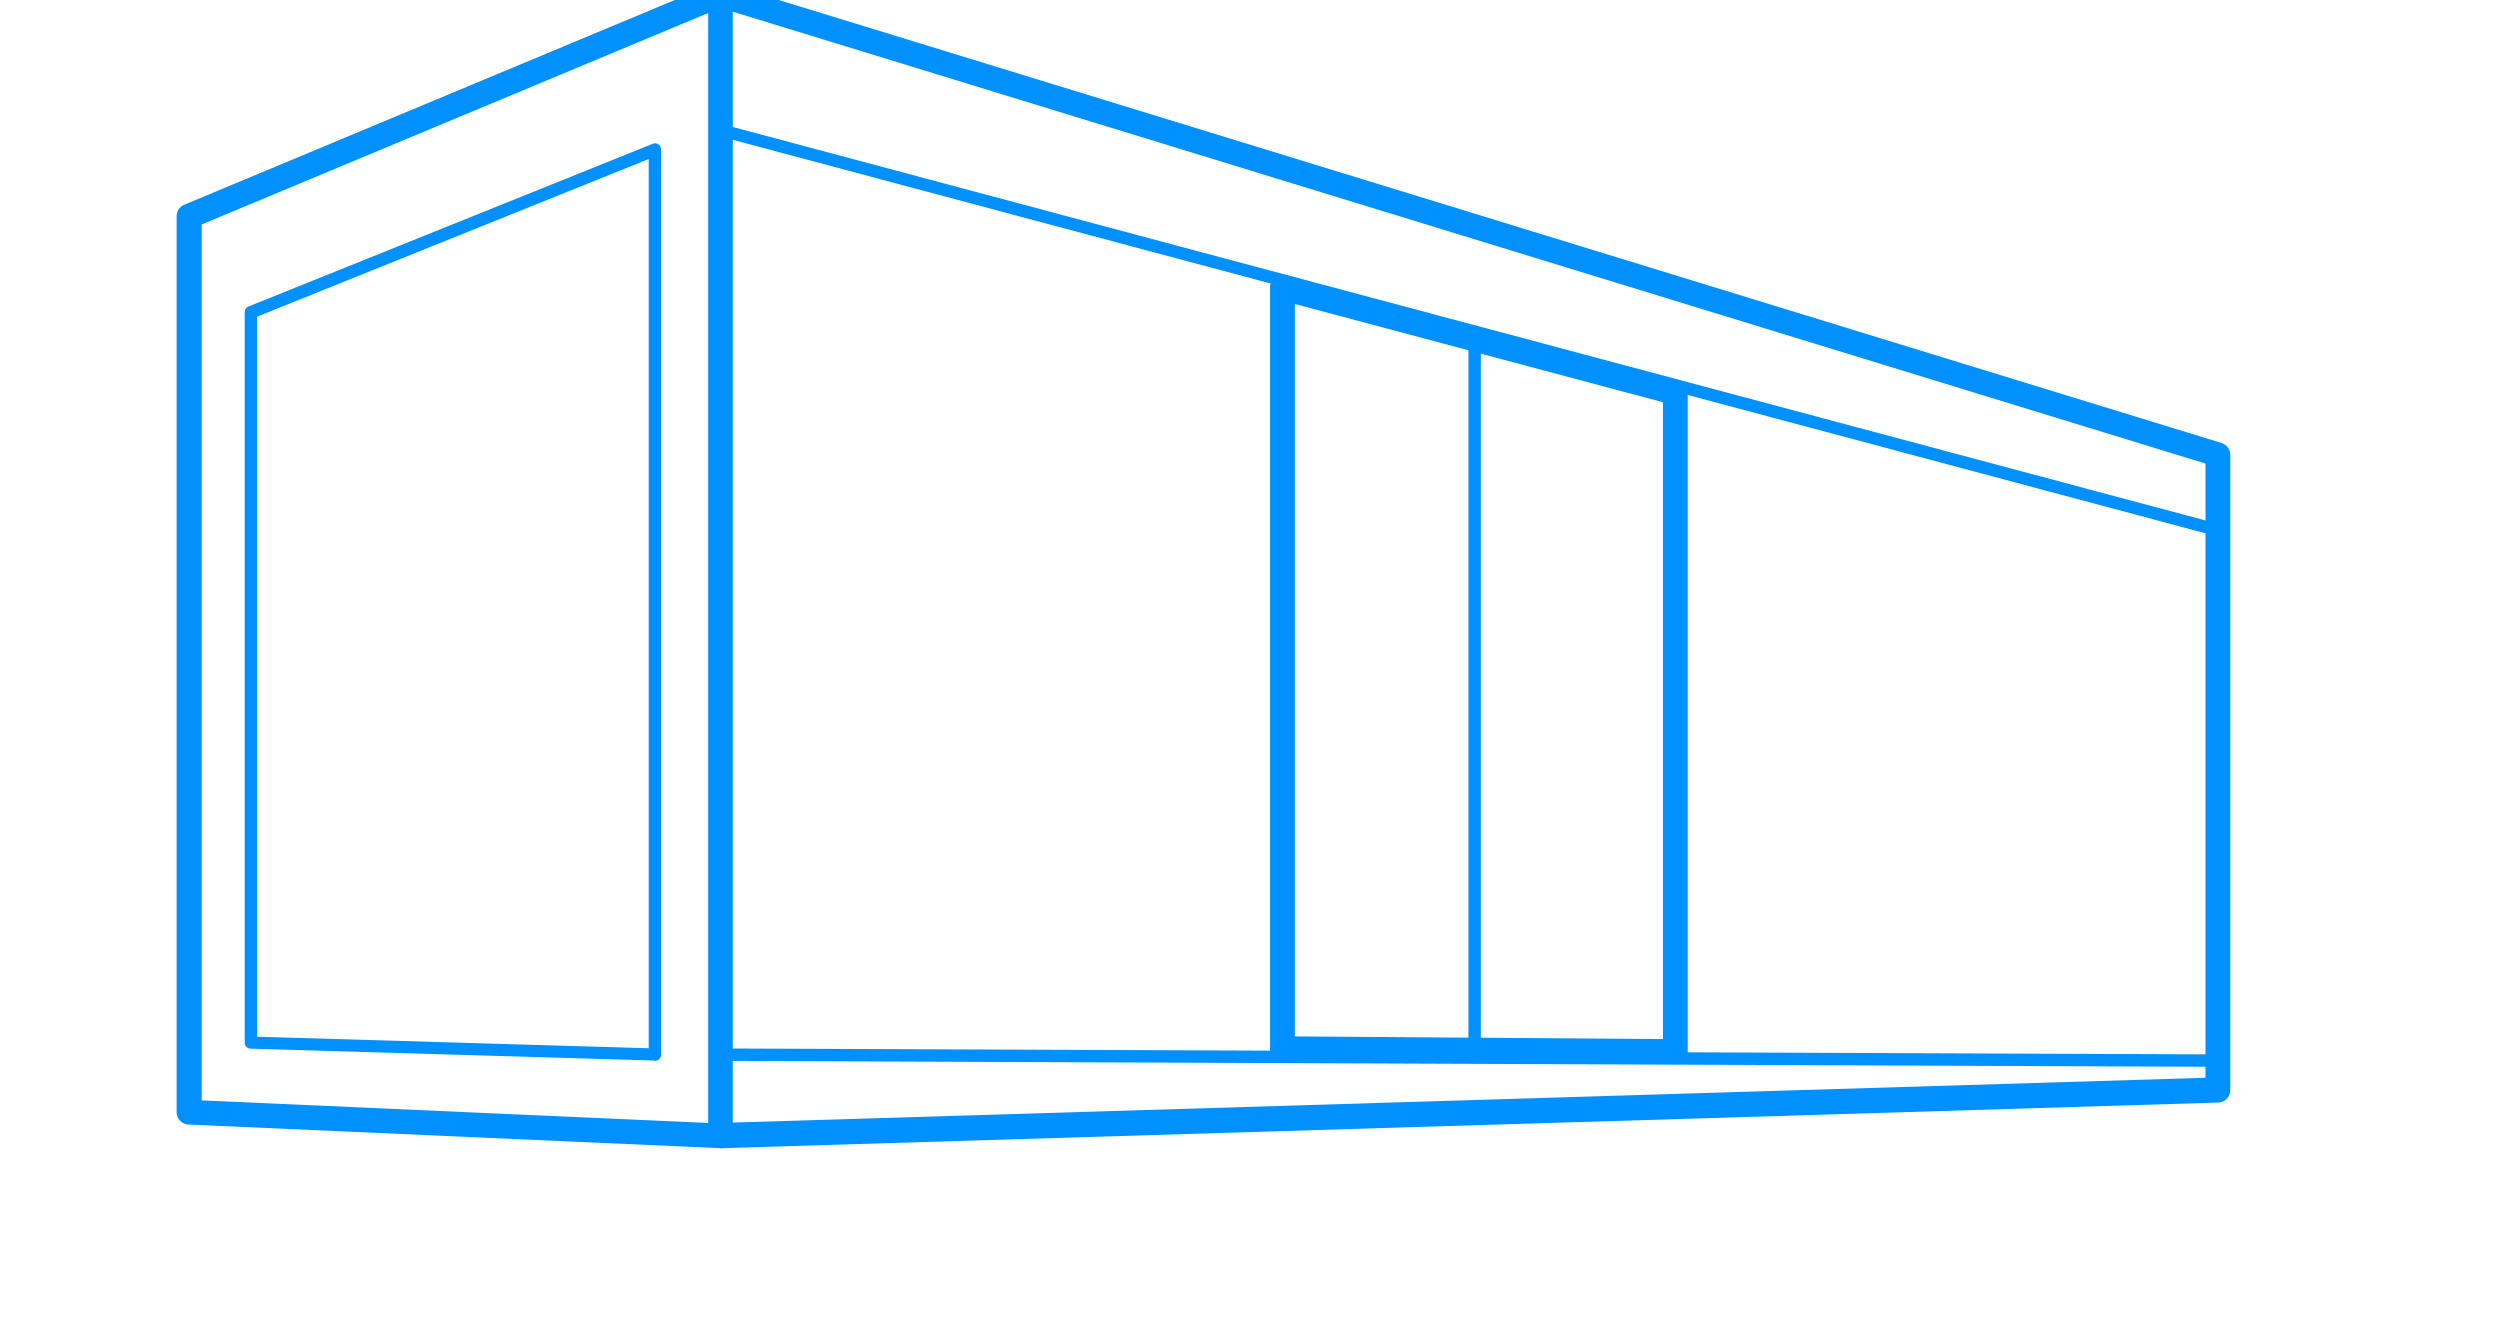
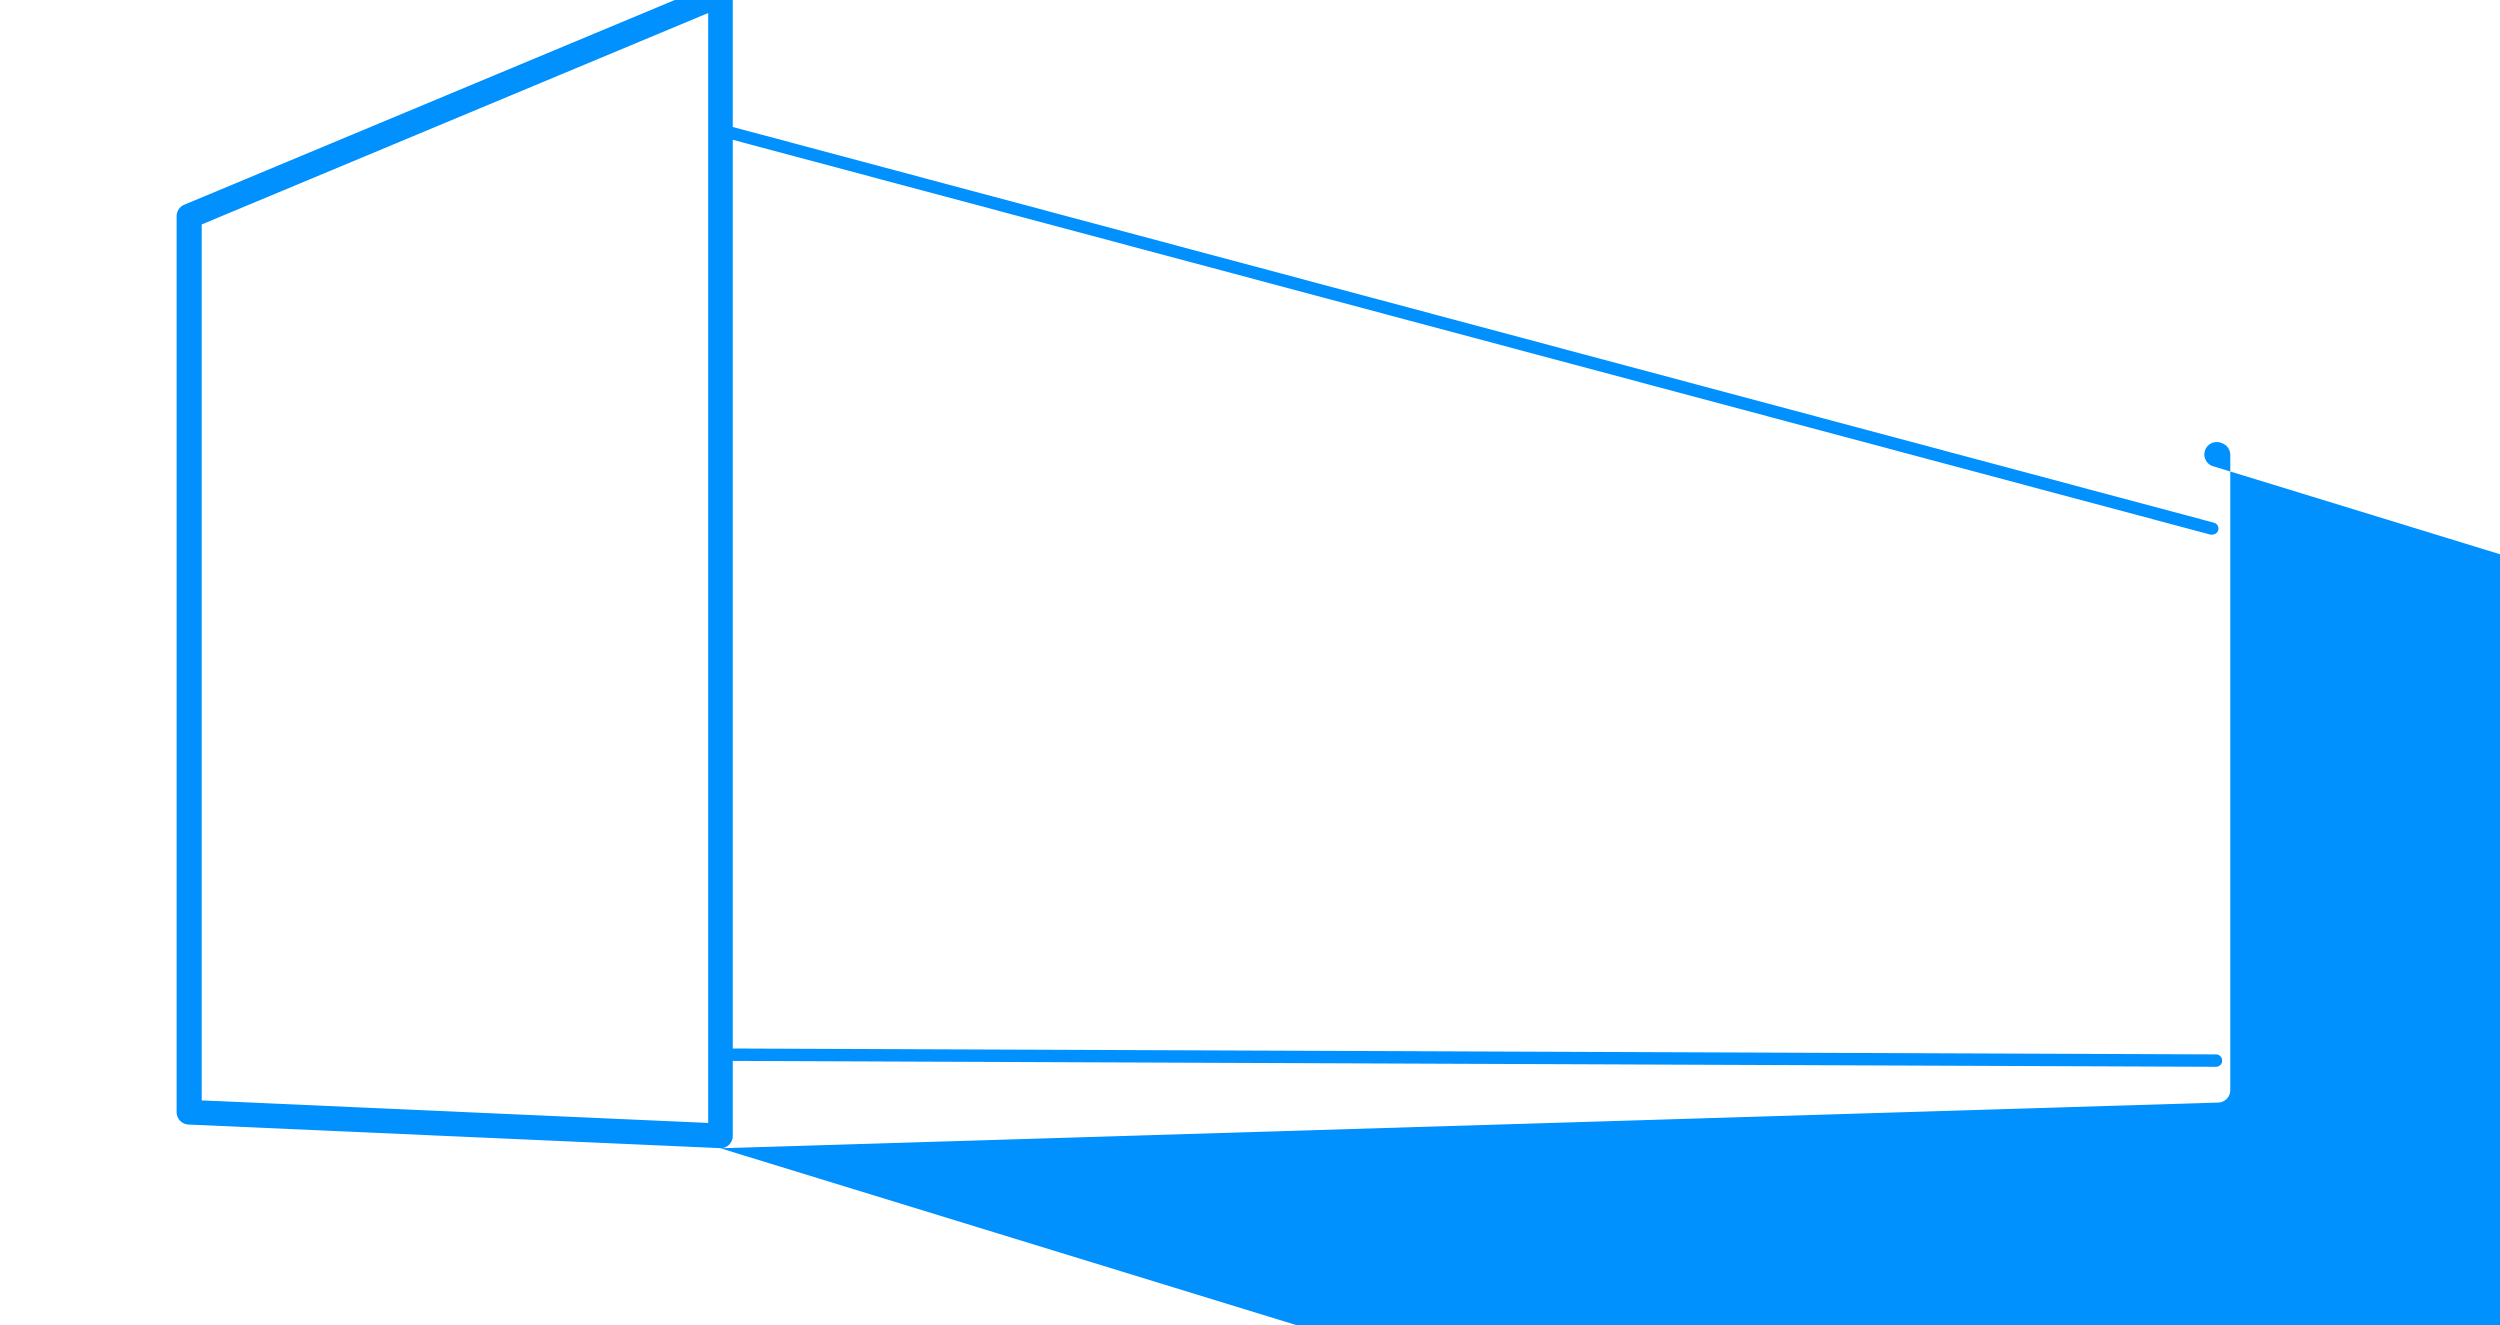
<svg xmlns="http://www.w3.org/2000/svg" fill="none" viewBox="0 0 232 123">
  <g clip-path="url(#clip0)" fill="#0091FF">
-     <path d="M66.85 106.558l139-4.24a1.156 1.156 0 001.12-1.15v-58.96a1.164 1.164 0 00-.82-1.1l-139-42.68a1.15 1.15 0 10-.67 2.19l138.19 42.4v57l-137.82 4.19a1.16 1.16 0 000 2.31v.04z" />
+     <path d="M66.85 106.558l139-4.24a1.156 1.156 0 001.12-1.15v-58.96a1.164 1.164 0 00-.82-1.1a1.15 1.15 0 10-.67 2.19l138.19 42.4v57l-137.82 4.19a1.16 1.16 0 000 2.31v.04z" />
    <path d="M205.3 49.608a.57.57 0 00.55-.4.569.569 0 00-.199-.603.558.558 0 00-.201-.097l-138.48-37a.58.58 0 00-.724.634.57.57 0 00.424.476l138.48 37 .15-.01zM205.56 98.998a.58.58 0 100-1.15l-138.22-.55a.58.58 0 00-.53.791.57.57 0 00.53.36l138.22.55z" />
-     <path d="M155.47 98.748a1.18 1.18 0 00.81-.33 1.147 1.147 0 00.34-.82v-61.15a1.15 1.15 0 00-.86-1.11l-36.45-9.76a1.158 1.158 0 00-1.332.602 1.146 1.146 0 00-.118.508v70.64a1.152 1.152 0 001.14 1.15l36.46.27h.01zm-1.15-61.42v59.1l-34.16-.25v-67.97l34.16 9.12z" />
-     <path d="M136.85 98.448a.582.582 0 00.57-.58v-67a.576.576 0 00-.336-.604.58.58 0 00-.814.604v67a.58.58 0 00.58.58zM60.78 98.448a.59.59 0 00.4-.16.58.58 0 00.17-.41v-84a.58.58 0 00-.25-.48.552.552 0 00-.54-.05l-37.49 15.09a.59.59 0 00-.36.53v67.78a.57.57 0 00.56.57l37.49 1.1.02.03zm-.58-83.69v82.52l-36.35-1.07v-66.82l36.35-14.63z" />
    <path d="M66.85 106.558a1.133 1.133 0 00.816-.334 1.14 1.14 0 00.334-.816V-.522a1.151 1.151 0 00-1.59-1.06L17.1 18.998a1.15 1.15 0 00-.71 1.06v83.15a1.157 1.157 0 001.1 1.15l49.36 2.19v.01zM65.72 1.208v103l-47-2.09v-81.29l47-19.62z" />
  </g>
  <defs>
    <clipPath id="clip0">
      <path fill="#fff" transform="matrix(-1 0 0 1 232 0)" d="M0 0h232v123H0z" />
    </clipPath>
  </defs>
</svg>